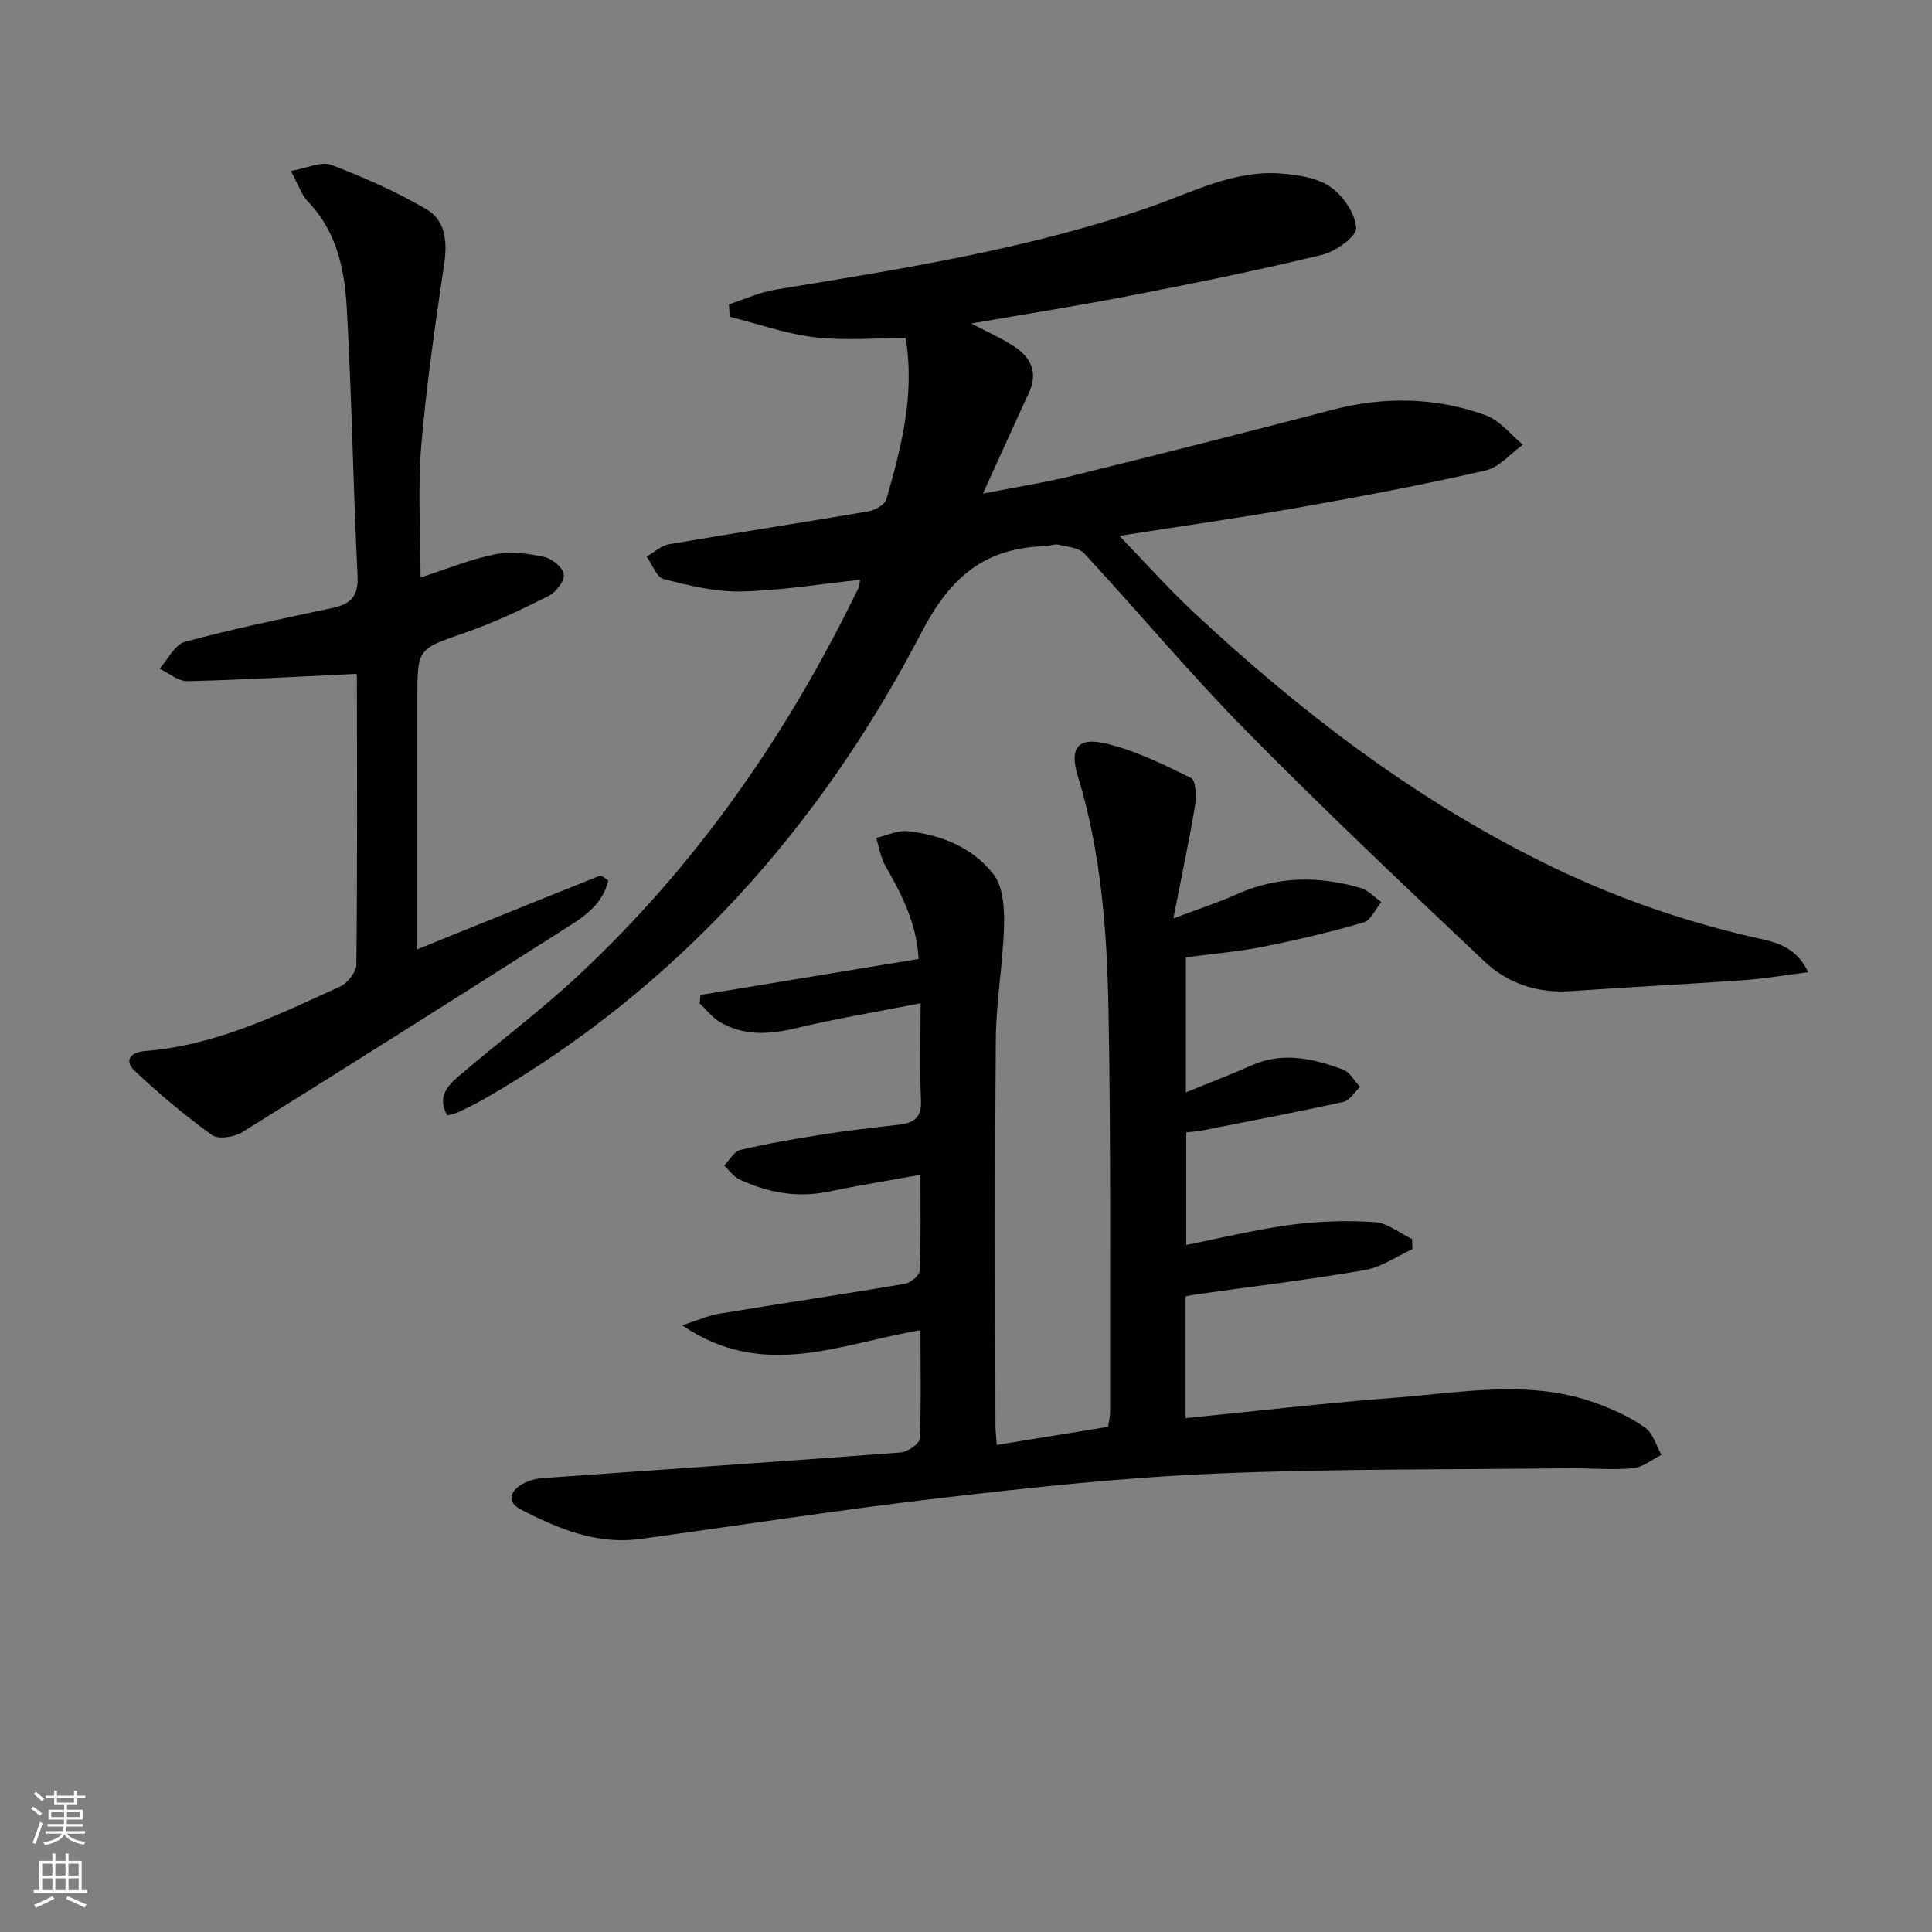
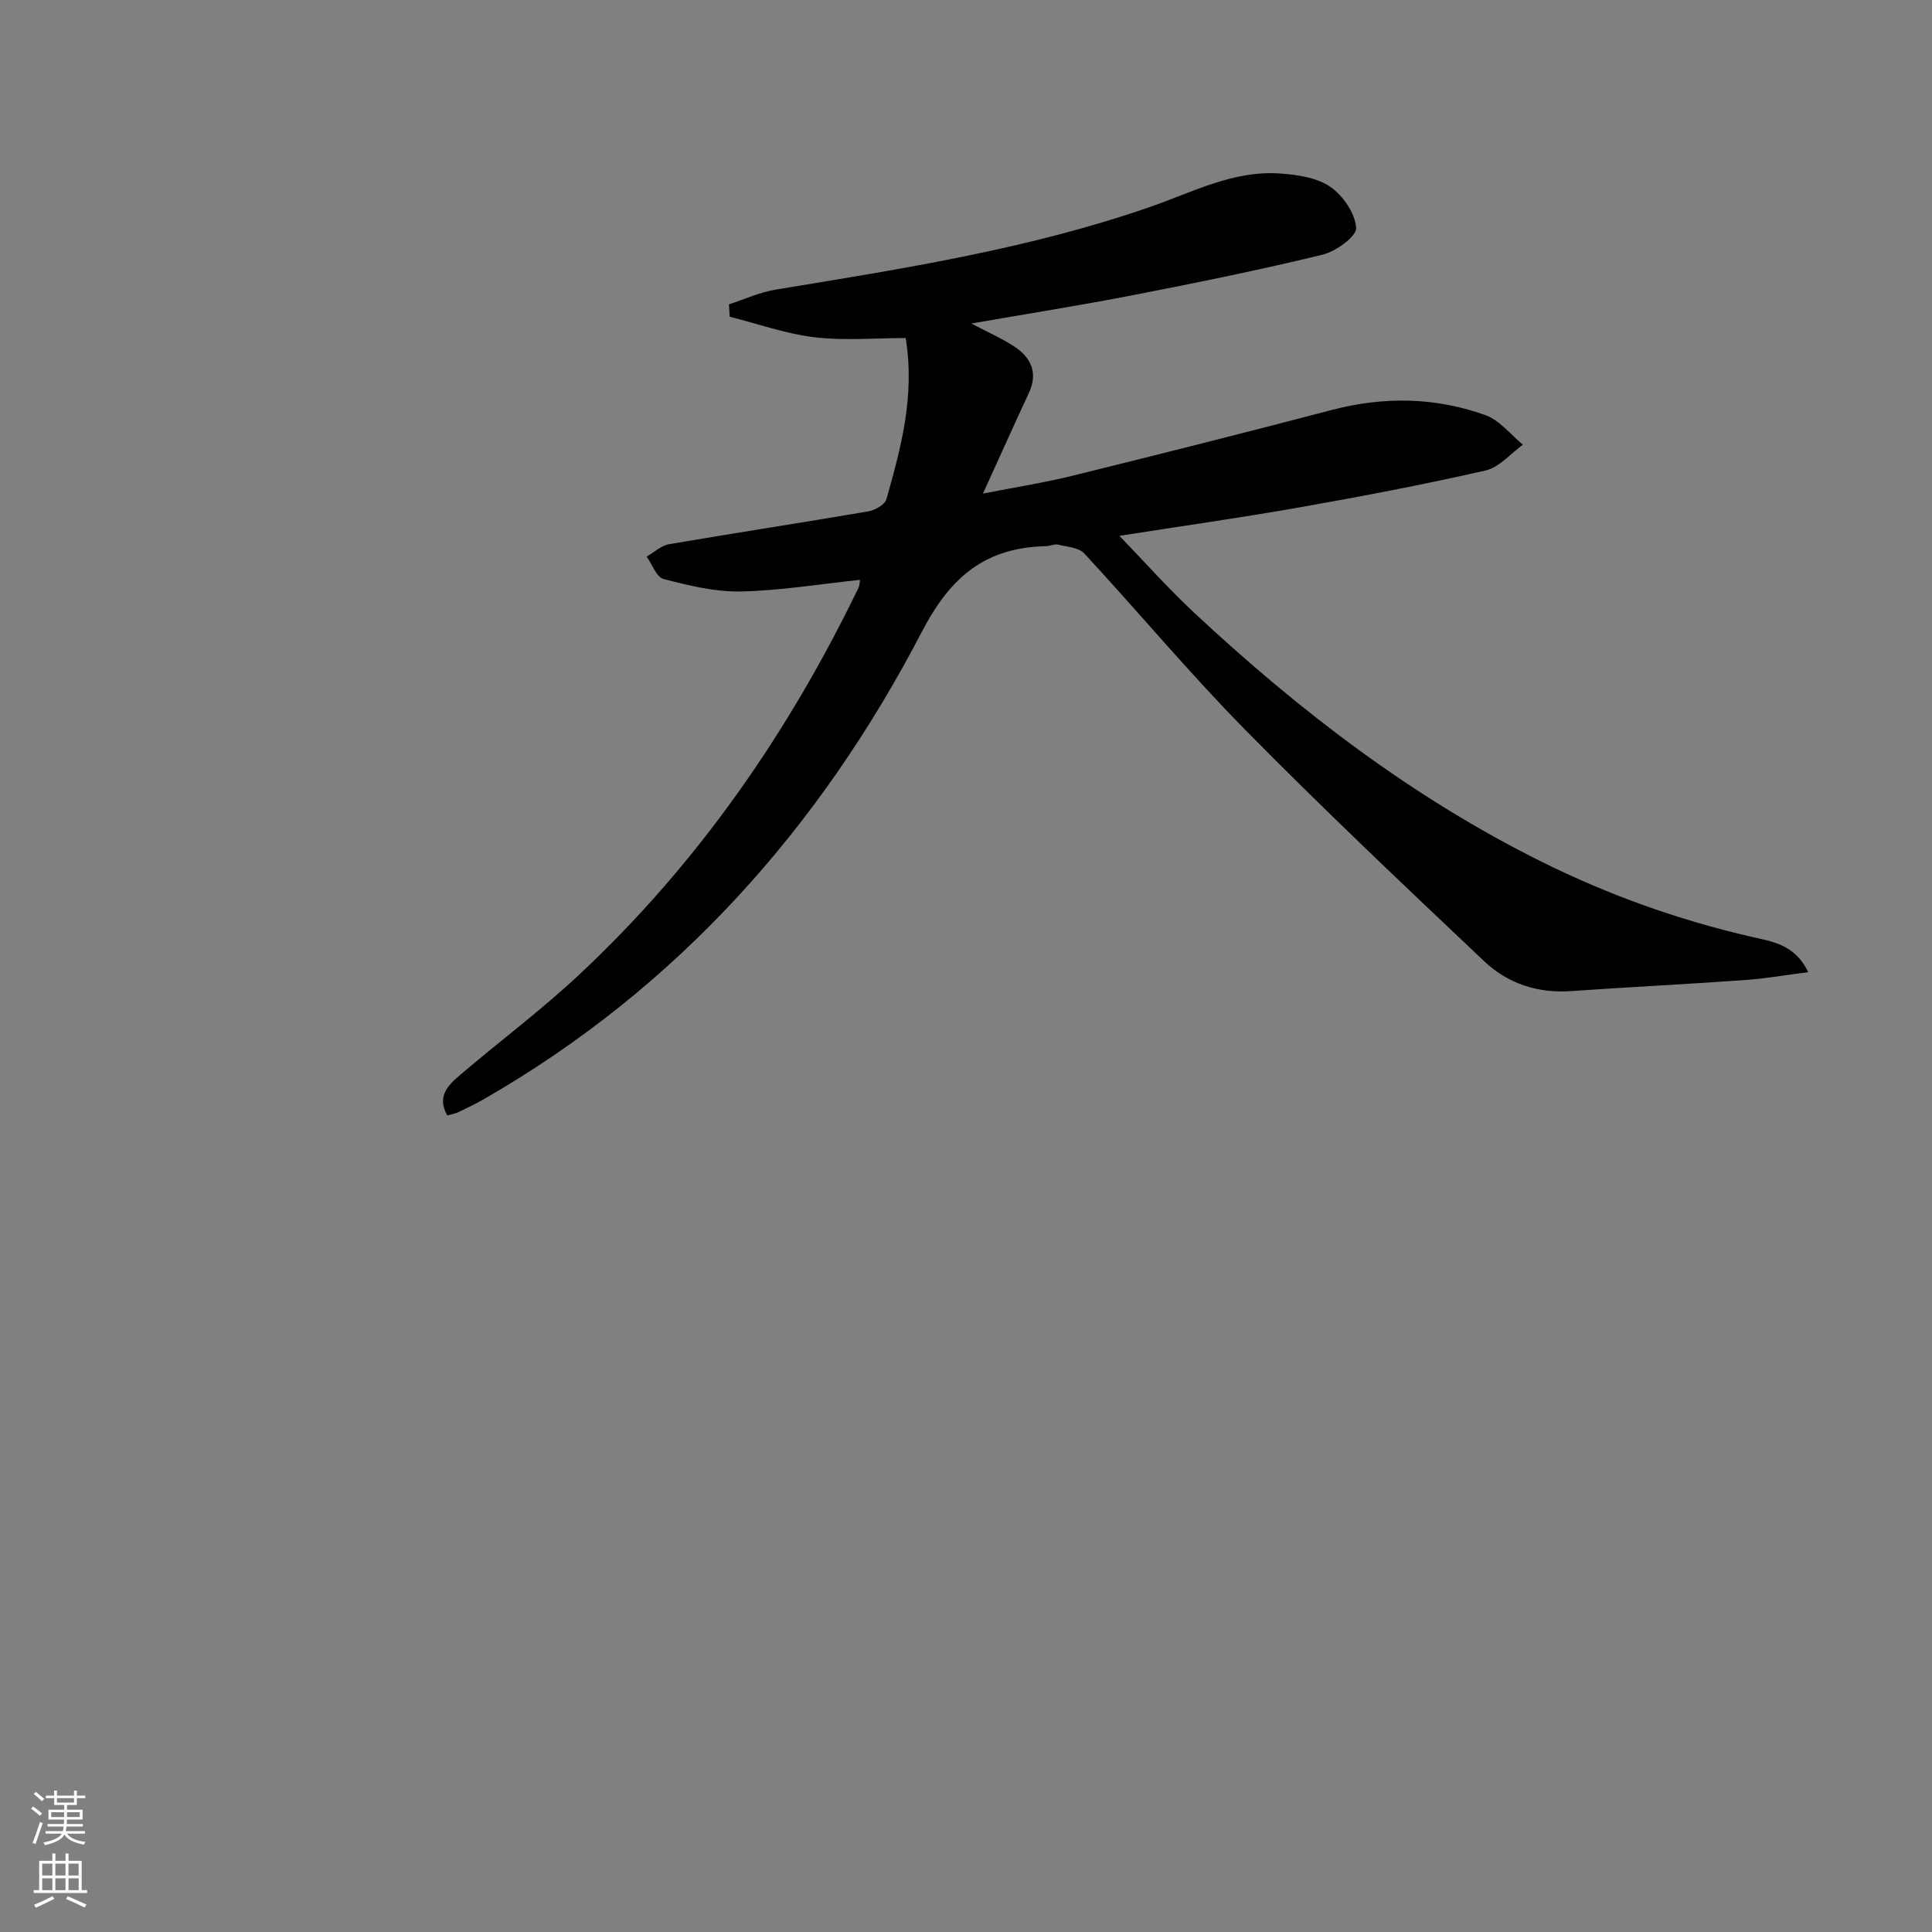
<svg xmlns="http://www.w3.org/2000/svg" enable-background="new 0 0 400 400" viewBox="0 0 400 400">
  <rect x="0" y="0" width="400" height="400" fill="#808080" stroke="none" />
  <g fill="#010103">
    <path d="m201.1 66.98c3.56 1.89 6.47 3.13 9.05 4.87 3.38 2.28 4.77 5.41 2.88 9.48-3.07 6.61-6.06 13.26-9.52 20.86 6.64-1.31 12.71-2.25 18.65-3.72 17.89-4.41 35.75-8.92 53.58-13.59 10.78-2.83 21.45-2.66 31.85 1.09 2.92 1.06 5.16 4.01 7.71 6.1-2.56 1.84-4.89 4.7-7.73 5.34-12.76 2.91-25.64 5.36-38.54 7.64-12.38 2.18-24.84 3.94-37.27 5.89 5.18 5.35 10.1 10.9 15.5 15.94 21.75 20.29 45.18 38.27 71.97 51.56 13.9 6.9 28.37 12.06 43.5 15.54 4.19.96 8.93 1.56 11.64 7.3-4.79.61-9.06 1.35-13.36 1.65-11.93.84-23.88 1.44-35.82 2.27-6.89.48-13.05-1.6-17.9-6.18-16.67-15.77-33.36-31.55-49.46-47.9-11.56-11.73-22.13-24.43-33.33-36.52-1.15-1.24-3.57-1.39-5.44-1.84-.75-.18-1.62.29-2.44.31-12.48.3-19.71 6.1-25.77 17.75-21.05 40.47-50.54 73.66-90.55 96.68-1.73.99-3.52 1.87-5.32 2.72-.7.34-1.5.47-2.37.73-2.23-3.92.16-6.26 2.51-8.27 8.22-7.03 16.93-13.52 24.81-20.9 24.49-22.9 43.27-50.01 57.83-80.12.2-.42.18-.94.3-1.61-8.33.87-16.5 2.24-24.7 2.41-5.32.11-10.75-1.24-15.97-2.58-1.47-.38-2.36-3.03-3.51-4.65 1.55-.88 3.01-2.28 4.66-2.56 13.73-2.35 27.51-4.45 41.24-6.8 1.39-.24 3.42-1.38 3.74-2.51 3.03-10.67 5.94-21.41 3.99-33.37-6.33 0-12.67.57-18.85-.16-5.94-.71-11.72-2.78-17.58-4.25-.05-.86-.11-1.71-.16-2.57 3.21-1.04 6.35-2.5 9.63-3.04 26.21-4.32 52.47-8.39 77.68-17.17 8.77-3.05 17.18-7.57 26.81-6.88 3.56.26 7.59.83 10.39 2.76 2.64 1.81 5.16 5.51 5.34 8.52.1 1.77-4.22 4.87-7 5.54-12.9 3.14-25.92 5.78-38.95 8.32-10.88 2.13-21.84 3.85-33.72 5.92z" />
-     <path d="m190.57 275.4c-16.63 2.8-32.48 10.49-49.34-1.01 3.25-1.04 5.42-2.03 7.7-2.41 12.78-2.11 25.59-4 38.36-6.17 1.21-.2 3.08-1.72 3.12-2.7.28-6.45.15-12.92.15-19.88-6.77 1.23-12.95 2.22-19.07 3.49-6.48 1.34-12.57.2-18.42-2.54-1.22-.57-2.1-1.89-3.13-2.87 1.1-1.12 2.04-2.93 3.33-3.23 5.63-1.32 11.35-2.31 17.08-3.21 5.25-.82 10.53-1.42 15.81-2.02 3.07-.35 4.68-1.48 4.52-5.02-.29-6.29-.08-12.61-.08-20.12-8.98 1.77-17.39 3.15-25.65 5.13-5.55 1.33-10.83 1.72-15.87-1.22-1.61-.94-2.82-2.56-4.21-3.87.05-.59.1-1.17.14-1.76 14.95-2.47 29.91-4.93 45.18-7.45-.41-7.39-3.49-13.36-6.89-19.28-.99-1.72-1.28-3.84-1.88-5.78 2.17-.5 4.41-1.61 6.5-1.39 7 .73 13.53 3.42 17.81 8.98 1.99 2.59 2.24 7.03 2.15 10.61-.21 7.79-1.64 15.56-1.7 23.34-.23 26.66-.1 53.33-.08 80 0 1.13.14 2.27.27 4.14 7.76-1.26 15.2-2.48 23.03-3.75.12-.83.43-1.92.43-3.02-.05-27.83.19-55.67-.33-83.49-.31-16.26-1.55-32.52-6.36-48.27-1.73-5.67-.04-8.05 5.69-6.72 6.17 1.43 12.05 4.35 17.78 7.17.99.49 1.13 3.79.82 5.65-1.21 7.31-2.77 14.56-4.5 23.42 5.47-2.06 9.33-3.29 13-4.95 8.45-3.82 17.06-3.89 25.77-1.36 1.58.46 2.87 1.92 4.29 2.92-1.21 1.46-2.17 3.79-3.68 4.23-6.83 1.98-13.77 3.63-20.74 5.01-5.2 1.03-10.51 1.47-16.05 2.21v27.95c4.83-1.97 9.28-3.67 13.63-5.6 6.47-2.87 12.74-1.39 18.88.86 1.43.53 2.39 2.37 3.56 3.61-1.15 1.07-2.15 2.82-3.47 3.11-9.7 2.14-19.47 3.99-29.22 5.91-.96.19-1.95.24-3.3.41v23.29c7.2-1.43 14.37-3.2 21.65-4.17 5.73-.76 11.61-.93 17.38-.56 2.63.17 5.13 2.27 7.7 3.5.04.7.07 1.41.11 2.11-3.3 1.49-6.46 3.74-9.92 4.34-11.61 1.99-23.31 3.4-34.98 5.03-.63.09-1.25.24-2.08.41v25.2c14.44-1.43 28.72-3.12 43.05-4.2 14.34-1.08 28.83-4.06 42.94 1.47 3.22 1.26 6.47 2.73 9.22 4.76 1.6 1.18 2.25 3.67 3.32 5.57-1.97.97-3.88 2.6-5.92 2.78-4.46.39-8.99-.05-13.48 0-24.43.29-48.89.07-73.28 1.12-18.91.81-37.79 2.85-56.6 5.04-20.77 2.42-41.45 5.65-62.18 8.48-9.01 1.23-16.98-2.14-24.69-6.1-2.95-1.51-2.31-3.8.32-5.29 1.25-.7 2.78-1.12 4.22-1.22 24.7-1.77 49.41-3.43 74.11-5.3 1.44-.11 3.89-1.82 3.94-2.88.31-7.27.14-14.58.14-22.44z" />
-     <path d="m86.41 196.54c13.02-5.27 25.38-10.29 37.77-15.22.37-.15 1.1.59 1.77.97-1.29 5.36-5.55 7.82-9.57 10.37-22.03 13.99-44.07 27.96-66.23 41.75-1.65 1.03-4.95 1.53-6.27.58-5.61-4.04-10.95-8.52-15.98-13.27-2.3-2.17-.84-3.89 2.13-4.12 14.57-1.13 27.45-7.44 40.42-13.37 1.53-.7 3.31-2.98 3.33-4.55.22-19.83.14-39.66.11-59.49 0-.48-.22-.95-.15-.67-11.77.55-23.33 1.23-34.89 1.51-1.92.05-3.88-1.67-5.82-2.58 1.73-1.92 3.15-4.99 5.24-5.56 10.07-2.72 20.3-4.84 30.51-7.01 3.82-.81 5.47-2.4 5.25-6.73-.92-18.44-1.19-36.91-2.23-55.34-.45-7.95-2.04-15.84-8.01-22.03-1.33-1.37-1.96-3.42-3.58-6.38 3.3-.56 6.28-2.05 8.39-1.25 6.75 2.55 13.42 5.53 19.66 9.15 3.86 2.24 4.4 6.54 3.73 11.11-1.84 12.63-3.72 25.28-4.78 37.98-.74 8.88-.14 17.87-.14 27.17 5.1-1.64 10.13-3.71 15.37-4.79 3.24-.66 6.87-.18 10.18.52 1.65.35 3.93 2.21 4.12 3.63.18 1.36-1.64 3.7-3.15 4.46-5.62 2.82-11.34 5.55-17.27 7.61-9.83 3.41-9.91 3.18-9.91 13.6v46.49z" />
  </g>
  <path d="m6.44 374.46.42-.45c.65.47 1.27.95 1.85 1.44l-.45.49c-.65-.56-1.25-1.06-1.82-1.48m.93 7.33-.63-.26c.55-1.36 1.05-2.8 1.53-4.33.19.1.38.19.59.27-.47 1.29-.96 2.73-1.49 4.32m-.38-10.38.44-.42c.43.34 1.01.82 1.74 1.44l-.49.49c-.53-.51-1.09-1.01-1.69-1.51m2.5.35h1.72v-1.04h.59v1.04h3.52v-1.04h.59v1.04h1.75v.53h-1.75v1.42h-2.03v.97h3.22v2.03h-3.24c0 .35-.01.66-.03.93h3.32v.53h-3.37c-.03.27-.08.58-.15.94h3.96v.53h-3.71c.67.92 1.93 1.48 3.79 1.68-.13.24-.23.44-.29.59-2.13-.38-3.48-1.08-4.04-2.12-.43.97-1.77 1.72-4.03 2.23-.09-.19-.2-.37-.33-.55 2.1-.42 3.37-1.03 3.81-1.83h-3.36v-.53h3.58c.08-.29.13-.61.16-.94h-3.33v-.53h3.39c.02-.27.04-.58.04-.93h-3.23v-2.03h3.25v-.97h-2.07v-1.42h-1.73zm1.12 3.44v1h2.65c.01-.3.02-.44.01-.4v-.25-.35zm1.19-2h3.52v-.91h-3.52zm4.71 2h-2.63v.59c0 .15-.01.28-.01.4h2.64z" fill="#fbfcfa" />
  <path d="m13.56 383.74h.63v1.52h2.72v6.07h1.13v.6h-11.06v-.6h1.13v-6.07h2.73v-1.52h.63v1.52h2.1v-1.52zm-2.69 8.83.38.56c-1.24.63-2.53 1.25-3.85 1.85-.1-.21-.21-.42-.34-.63 1.37-.55 2.63-1.15 3.81-1.78m-2.13-4.27h2.1v-2.45h-2.1zm0 3.04h2.1v-2.46h-2.1zm2.72-3.04h2.1v-2.45h-2.1zm0 3.04h2.1v-2.46h-2.1zm6.07 3.6c-1.41-.71-2.7-1.3-3.86-1.78l.35-.56c1.45.62 2.75 1.19 3.88 1.72zm-1.25-9.09h-2.1v2.45h2.1zm-2.09 5.49h2.1v-2.46h-2.1z" fill="#fbfcfa" />
</svg>